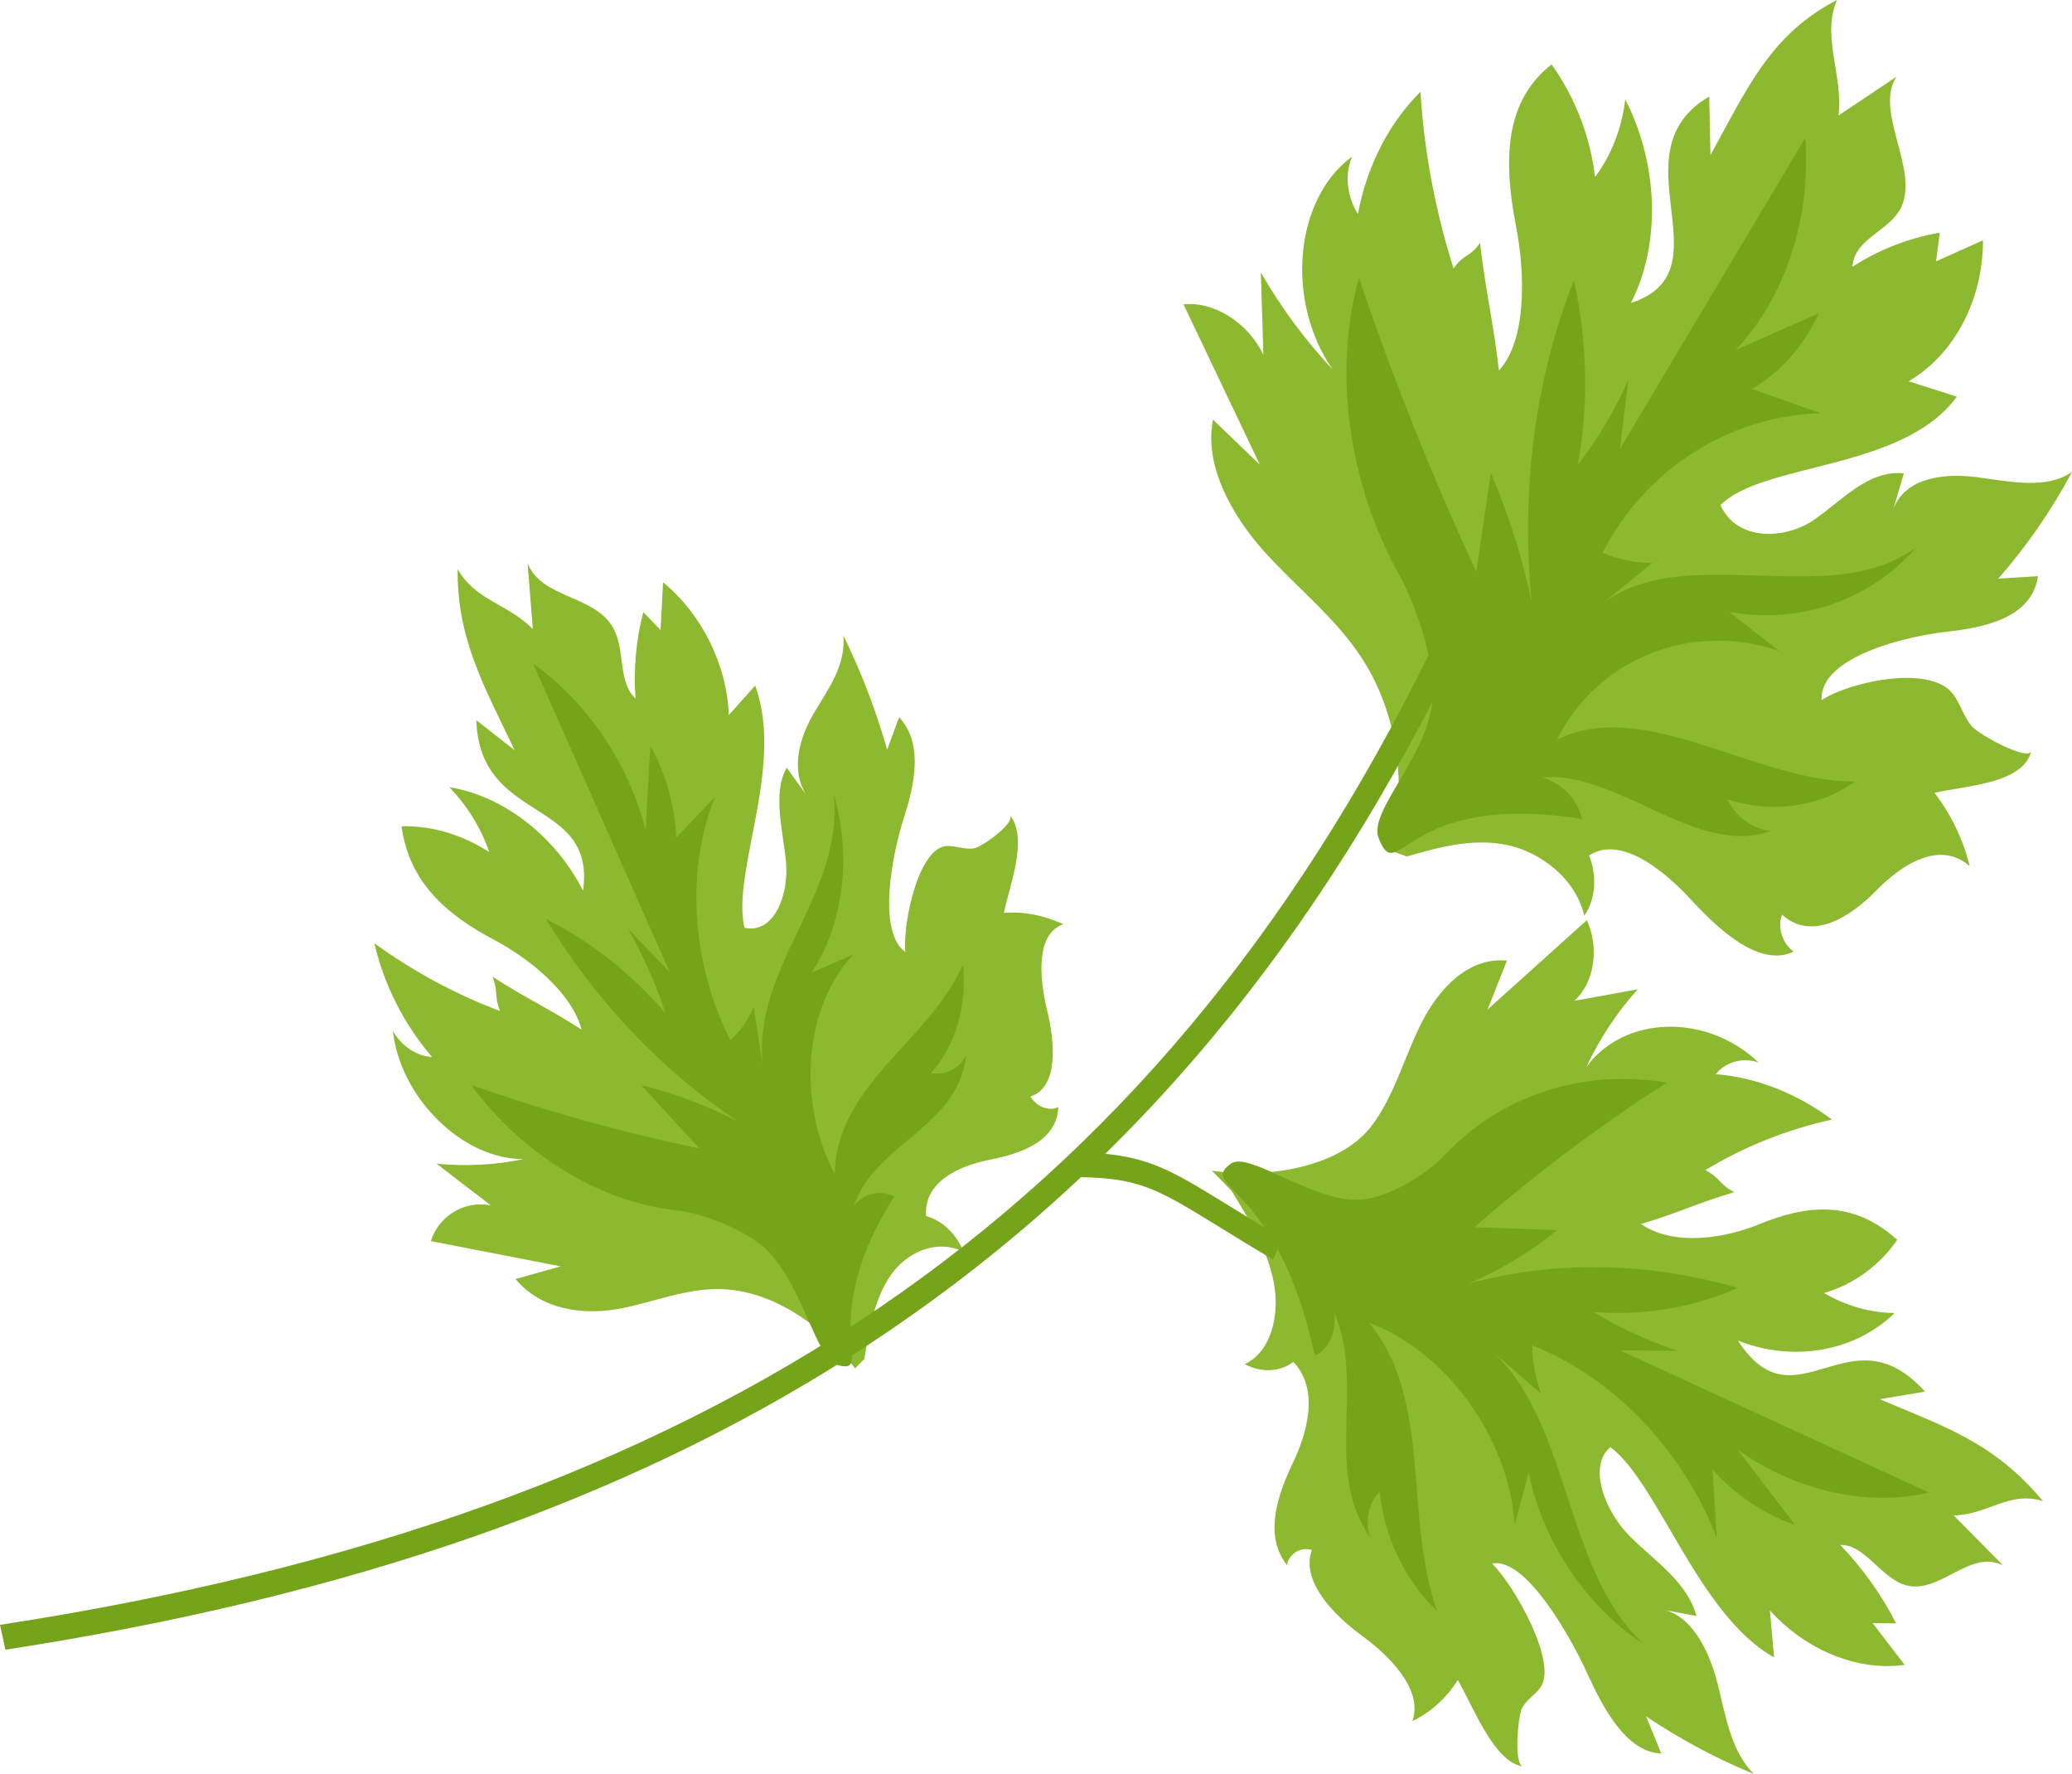
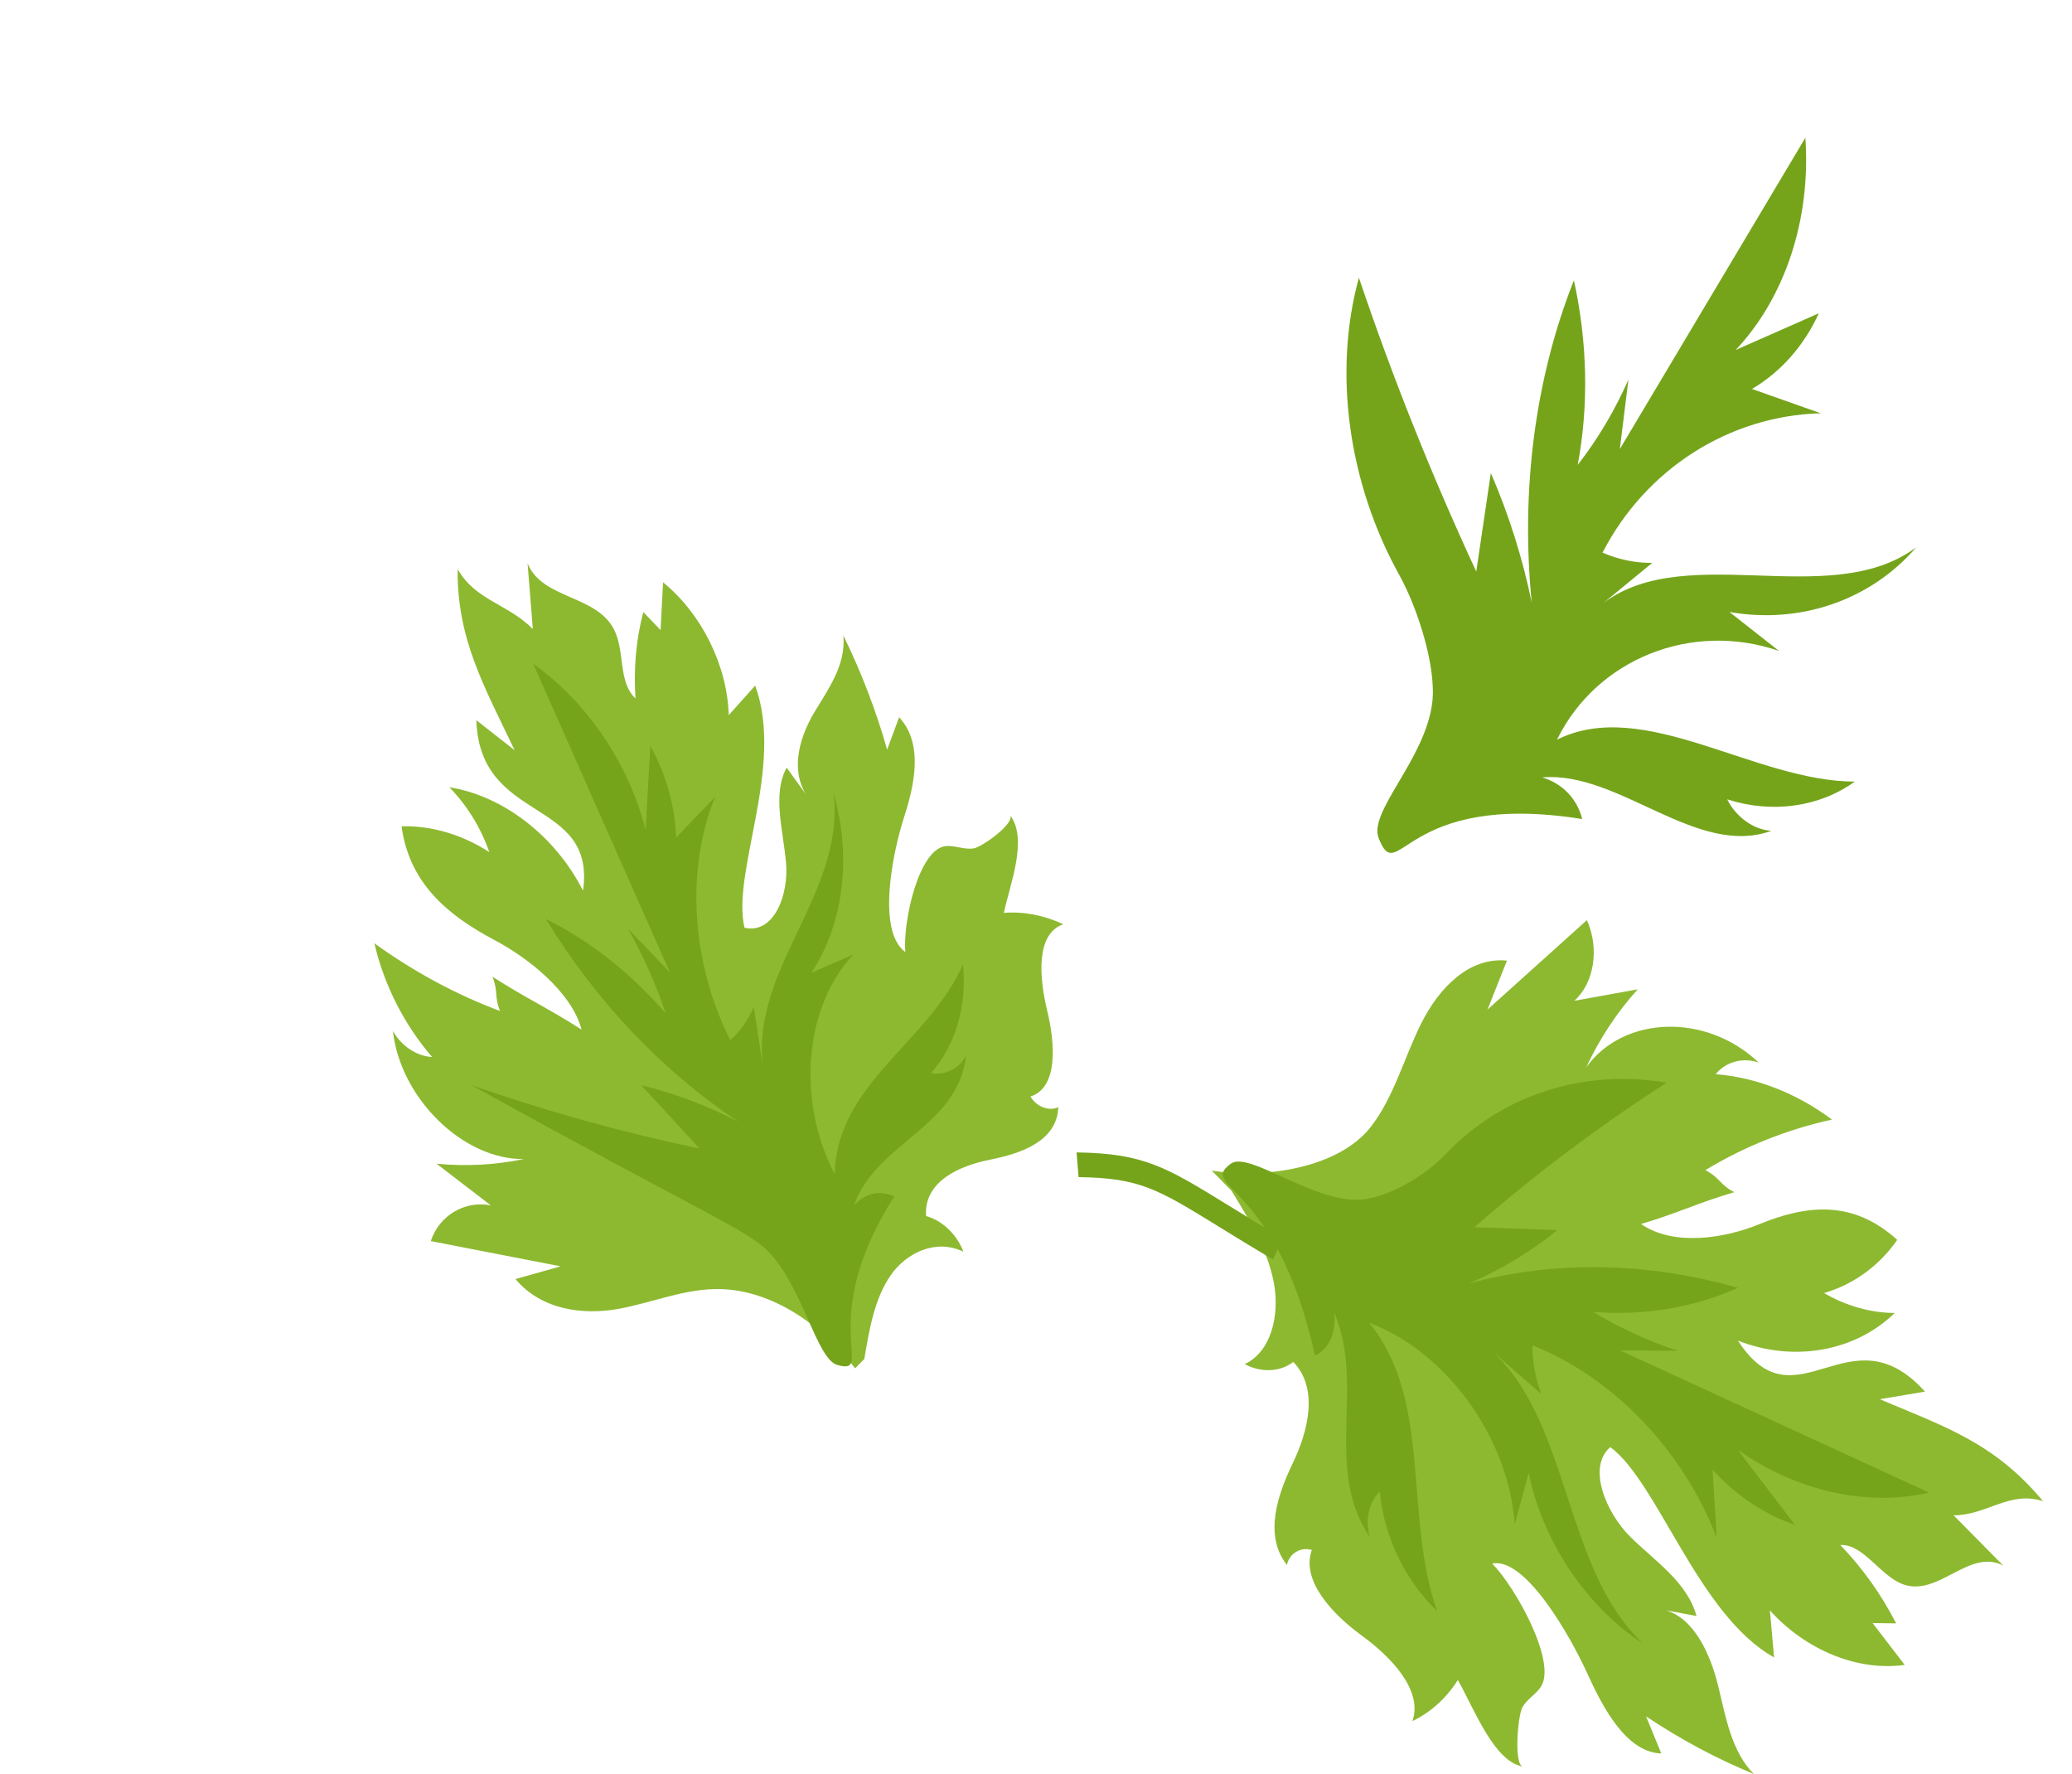
<svg xmlns="http://www.w3.org/2000/svg" width="257" height="220" viewBox="0 0 257 220" fill="none">
-   <path d="M174.497 106.214C178.437 105.077 182.528 103.934 186.765 104.753C191.002 105.576 195.445 108.934 196.505 113.56C197.9 111.593 198.134 108.635 197.097 106.087C200.941 103.589 206.214 107.734 209.814 111.64C213.414 115.546 218.339 119.967 222.477 118.011C221.076 117.036 220.41 114.9 221.044 113.428C224.749 116.809 229.599 113.642 232.684 110.469C235.769 107.3 240.572 104.087 244.312 107.42C243.522 104.152 242.012 100.997 239.952 98.32C243.793 97.407 250.982 97.241 251.973 93.084C251.751 94.508 245.56 91.208 244.569 90.056C243.579 88.905 243.175 87.316 242.263 86.091C239.448 82.31 229.285 84.575 225.942 86.831C225.645 81.426 236.536 78.889 241.338 78.358C246.141 77.826 252.021 76.648 252.782 71.45C251.139 71.554 249.494 71.654 247.85 71.757C251.355 67.78 254.426 63.337 257 58.53C253.771 60.737 249.313 59.704 245.255 59.182C241.198 58.66 236.445 59.168 234.877 63.015C235.297 61.578 235.719 60.137 236.139 58.7C231.718 58.261 228.525 62.031 225.014 64.456C221.503 66.884 215.445 67.211 213.403 62.64C218.654 57.317 236.058 58.378 242.711 49.183C240.719 48.55 238.726 47.913 236.731 47.281C242.389 43.99 245.968 37.207 245.959 29.8C244.021 30.669 242.082 31.535 240.144 32.404C240.295 31.22 240.445 30.037 240.596 28.853C236.717 29.528 233.035 30.967 229.767 33.087C230.002 29.516 234.389 28.718 235.828 25.669C238.032 21 232.422 13.72 235.229 9.513C232.837 11.111 230.445 12.713 228.049 14.312C228.606 9.2 225.896 4.49 227.855 6.89363e-05C219.666 4.221 216.802 10.789 212.158 19.233C212.105 16.814 212.052 14.396 212.001 11.976C200.127 18.909 214.532 33.623 202.286 37.568C206.015 30.34 205.742 20.425 201.588 12.318C201.16 15.924 199.855 19.276 197.835 21.957C197.284 17.033 195.385 12.104 192.453 7.988C186.633 12.535 186.431 19.765 188.052 28.126C189.169 33.877 189.392 42.162 185.921 45.954C185.235 39.938 184.26 36.117 183.575 30.104C182.385 31.899 181.487 31.503 180.297 33.299C178.018 26.118 176.631 18.719 176.186 11.382C172.257 15.295 169.531 20.619 168.429 26.54C167.05 24.372 166.764 21.518 167.721 19.411C160.569 24.614 159.394 37.291 165.272 45.792C161.884 42.183 158.886 38.129 156.385 33.776C156.491 37.187 156.599 40.595 156.704 44.006C154.831 40.029 150.579 37.343 146.794 37.744C149.951 44.372 153.112 51.003 156.269 57.631C154.333 55.767 152.396 53.904 150.46 52.04C149.317 57.633 152.727 63.832 156.763 68.341C160.798 72.851 165.651 76.562 168.967 81.697C173.554 88.804 174.505 97.909 172.514 105.481L174.497 106.214Z" fill="#8DB930" />
  <path d="M219.715 103.027C217.549 102.915 215.323 101.33 214.232 99.124C219.768 100.915 225.666 100.096 230.056 96.925C217.637 96.909 203.912 86.349 193.124 91.725C198.035 81.706 209.832 76.989 220.657 80.722C218.607 79.111 216.555 77.499 214.506 75.888C223.267 77.451 232.063 74.412 237.668 67.88C226.707 76.035 208.08 66.404 197.874 75.599C200.229 73.665 202.586 71.735 204.941 69.801C202.89 69.832 200.777 69.395 198.771 68.534C204.102 58.176 214.451 51.563 225.834 51.248C222.993 50.243 220.148 49.239 217.307 48.234C220.885 46.132 223.783 42.849 225.595 38.85C222.16 40.365 218.726 41.884 215.291 43.399C221.433 36.877 224.63 27.134 223.928 17.081C216.257 29.951 208.587 42.821 200.916 55.688C201.271 52.817 201.625 49.945 201.98 47.074C200.294 50.904 198.179 54.459 195.692 57.648C197.069 50.326 196.907 42.451 195.219 34.761C190.414 46.888 188.6 60.761 189.987 74.731C188.864 69.26 187.158 63.85 184.917 58.655C184.313 62.729 183.711 66.8 183.107 70.875C177.591 58.989 172.725 46.813 168.554 34.448C165.33 46.059 167.213 59.902 173.569 71.32C175.813 75.354 178.196 82.724 177.647 87.148C176.779 94.175 169.705 100.657 170.998 103.933C173.481 110.227 173.96 98.009 196.247 101.568C195.607 98.978 193.712 97.134 191.294 96.405C200.802 95.588 210.465 106.396 219.715 103.027Z" fill="#75A41B" />
  <path d="M107.205 168.529C107.816 164.846 108.479 161.045 110.461 158.169C112.444 155.292 116.138 153.599 119.494 155.22C118.7 153.086 116.866 151.338 114.864 150.802C114.566 146.477 119.051 144.55 122.81 143.807C126.568 143.064 131.117 141.555 131.268 137.285C130.159 137.862 128.545 137.254 127.815 135.978C131.27 134.875 130.879 129.406 129.886 125.319C128.89 121.228 128.459 115.774 131.894 114.615C129.509 113.499 126.95 113.01 124.514 113.202C125.24 109.717 127.591 104.011 125.242 101.034C126.087 101.962 121.834 105.052 120.75 105.215C119.666 105.377 118.5 104.854 117.395 104.916C113.987 105.114 111.97 114.255 112.288 118.062C108.691 115.433 110.778 105.576 112.076 101.542C113.377 97.507 114.624 92.289 111.524 88.942C111.028 90.28 110.53 91.619 110.035 92.96C108.66 88.113 106.838 83.361 104.607 78.806C104.931 82.5 102.737 85.435 101.01 88.329C99.282 91.224 97.986 95.207 99.937 98.469C99.151 97.376 98.363 96.288 97.577 95.196C95.78 98.419 97.125 102.909 97.493 106.939C97.861 110.969 96 115.876 92.345 115.05C90.697 108.127 97.343 95.09 93.67 85.017C92.577 86.237 91.484 87.46 90.393 88.68C90.2 82.513 87.037 76.123 82.242 72.211C82.138 74.186 82.038 76.16 81.935 78.135C81.219 77.389 80.507 76.644 79.792 75.901C78.9 79.293 78.57 82.929 78.824 86.608C76.597 84.533 77.579 80.682 76.099 77.945C73.831 73.749 67.202 74.277 65.438 69.853C65.656 72.571 65.87 75.286 66.088 78.004C62.973 74.86 58.996 74.486 56.761 70.576C56.689 79.21 59.96 84.926 63.831 93.031C62.247 91.792 60.666 90.55 59.082 89.311C59.502 102.26 73.955 98.8 72.316 110.456C68.914 103.712 62.407 98.674 55.738 97.626C57.925 99.869 59.648 102.666 60.689 105.664C57.315 103.487 53.475 102.358 49.807 102.47C50.756 109.429 55.364 113.414 61.332 116.574C65.435 118.746 70.874 122.962 72.138 127.683C68.011 125.03 65.205 123.772 61.078 121.118C61.835 123.001 61.268 123.489 62.024 125.372C56.598 123.349 51.336 120.513 46.437 116.977C47.624 122.123 50.136 127.071 53.589 131.07C51.713 131 49.77 129.71 48.733 127.846C49.651 136.192 57.45 143.824 64.966 143.732C61.472 144.468 57.822 144.664 54.149 144.31C56.393 146.031 58.634 147.756 60.878 149.478C57.665 148.832 54.469 150.734 53.432 153.907C58.803 154.952 64.173 155.993 69.544 157.037C67.676 157.562 65.805 158.088 63.937 158.613C67.166 162.47 72.344 163.087 76.641 162.323C80.941 161.559 85.003 159.731 89.459 159.862C95.63 160.044 101.846 164.12 106.062 169.686L107.205 168.529Z" fill="#8DB930" />
-   <path d="M119.833 130.871C119.026 132.498 117.251 133.395 115.465 133.08C118.5 129.715 119.98 124.694 119.437 119.603C115.202 129.264 103.756 134.376 103.535 145.606C98.777 136.503 99.765 124.839 105.842 118.378C104.11 119.124 102.38 119.873 100.648 120.619C104.631 114.624 105.675 106.174 103.391 98.372C104.896 111.201 92.379 120.622 94.806 133.411C94.368 130.56 93.93 127.709 93.492 124.858C92.814 126.47 91.815 127.886 90.579 128.991C85.748 119.382 85.028 107.844 88.697 98.818C87.085 100.502 85.473 102.185 83.864 103.868C83.732 99.976 82.612 95.992 80.665 92.475C80.468 95.949 80.275 99.422 80.077 102.892C77.982 94.676 72.817 87.053 66.129 82.301C71.775 95.053 77.421 107.805 83.071 120.556C81.35 118.768 79.628 116.976 77.906 115.188C79.79 118.518 81.35 122.038 82.553 125.654C78.324 120.723 73.217 116.699 67.709 113.962C73.854 124.092 82.138 132.817 91.571 139.096C87.678 137.088 83.626 135.563 79.533 134.571C81.942 137.187 84.35 139.803 86.759 142.42C77.257 140.449 67.791 137.818 58.437 134.55C64.788 143.177 74.312 149.009 83.799 150.08C87.15 150.457 92.691 152.49 95.342 155.247C99.557 159.628 101.308 168.548 103.849 169.266C108.73 170.651 101.056 163.84 110.922 148.37C109.043 147.501 107.213 148.007 105.922 149.505C108.626 141.667 118.849 139.846 119.833 130.871Z" fill="#75A41B" />
+   <path d="M119.833 130.871C119.026 132.498 117.251 133.395 115.465 133.08C118.5 129.715 119.98 124.694 119.437 119.603C115.202 129.264 103.756 134.376 103.535 145.606C98.777 136.503 99.765 124.839 105.842 118.378C104.11 119.124 102.38 119.873 100.648 120.619C104.631 114.624 105.675 106.174 103.391 98.372C104.896 111.201 92.379 120.622 94.806 133.411C94.368 130.56 93.93 127.709 93.492 124.858C92.814 126.47 91.815 127.886 90.579 128.991C85.748 119.382 85.028 107.844 88.697 98.818C87.085 100.502 85.473 102.185 83.864 103.868C83.732 99.976 82.612 95.992 80.665 92.475C80.468 95.949 80.275 99.422 80.077 102.892C77.982 94.676 72.817 87.053 66.129 82.301C71.775 95.053 77.421 107.805 83.071 120.556C81.35 118.768 79.628 116.976 77.906 115.188C79.79 118.518 81.35 122.038 82.553 125.654C78.324 120.723 73.217 116.699 67.709 113.962C73.854 124.092 82.138 132.817 91.571 139.096C87.678 137.088 83.626 135.563 79.533 134.571C81.942 137.187 84.35 139.803 86.759 142.42C77.257 140.449 67.791 137.818 58.437 134.55C87.15 150.457 92.691 152.49 95.342 155.247C99.557 159.628 101.308 168.548 103.849 169.266C108.73 170.651 101.056 163.84 110.922 148.37C109.043 147.501 107.213 148.007 105.922 149.505C108.626 141.667 118.849 139.846 119.833 130.871Z" fill="#75A41B" />
  <path d="M152.746 147.661C154.954 151.243 157.215 154.961 157.994 159.035C158.773 163.108 157.643 167.654 154.393 169.159C156.394 170.255 158.779 170.152 160.414 168.894C163.648 172.234 162.182 177.646 160.343 181.46C158.505 185.274 156.708 190.389 159.621 194.067C159.909 192.642 161.354 191.779 162.713 192.217C161.319 196.073 165.412 200.281 168.918 202.835C172.423 205.388 176.534 209.551 175.191 213.434C177.474 212.334 179.427 210.565 180.822 208.333C182.821 211.846 185.358 218.585 188.93 219.06C187.745 219.008 188.244 212.826 188.81 211.766C189.377 210.709 190.48 210.155 191.128 209.165C193.132 206.104 187.96 196.797 185.082 193.901C189.194 193.029 194.821 202.991 196.844 207.448C198.866 211.905 201.754 217.302 206.061 217.449C205.431 215.915 204.798 214.378 204.168 212.844C208.444 215.702 212.934 218.105 217.542 219.992C214.741 217.2 214.053 212.894 213.101 209.021C212.148 205.149 210.16 200.736 206.635 199.685C207.897 199.923 209.158 200.161 210.423 200.398C209.281 196.192 205.276 193.604 202.21 190.572C199.142 187.538 196.858 181.877 199.738 179.457C205.645 183.81 210.646 200.29 220.047 205.533C219.876 203.591 219.7 201.646 219.529 199.703C223.992 204.663 230.475 207.284 236.246 206.46C234.921 204.732 233.593 203.005 232.268 201.277C233.241 201.289 234.214 201.3 235.188 201.314C233.362 197.741 231.006 194.436 228.262 191.597C231.123 191.429 233.213 195.461 236.074 196.479C240.451 198.037 244.248 191.964 248.467 194.141C246.418 192.066 244.369 189.995 242.322 187.92C246.492 187.885 249.255 184.815 253.412 186.163C247.38 178.927 241.299 176.956 233.163 173.516C235.032 173.202 236.9 172.885 238.765 172.572C229.384 162.169 222.741 177.329 215.565 166.249C222.448 168.962 230.083 167.616 235.012 162.821C232.059 162.815 229.007 161.956 226.241 160.35C229.896 159.29 233.1 156.964 235.325 153.755C229.831 148.781 224.129 149.385 218.154 151.832C214.047 153.514 207.661 154.634 203.542 151.786C208.003 150.48 210.652 149.143 215.111 147.841C213.312 146.92 213.321 146.03 211.522 145.109C216.356 142.178 221.658 140.061 227.226 138.837C222.861 135.572 217.795 133.594 212.811 133.21C214.037 131.674 216.166 131.095 218.13 131.761C211.677 125.609 201.404 125.894 196.746 132.356C198.424 128.773 200.58 125.51 203.136 122.684C200.513 123.16 197.89 123.632 195.268 124.108C197.741 121.909 198.41 117.618 196.831 114.102C192.722 117.8 188.613 121.496 184.505 125.195C185.308 123.171 186.113 121.144 186.916 119.121C182.172 118.661 178.484 122.547 176.32 126.836C174.157 131.125 172.893 136.096 169.997 139.776C165.992 144.867 156.868 146.207 150.3 145.167L152.746 147.661Z" fill="#8DB930" />
  <path d="M169.927 190.636C169.28 188.56 169.775 186.264 171.15 184.98C171.617 190.456 174.266 195.982 178.267 199.813C174.056 187.975 177.743 173.729 169.824 164.044C179.413 167.61 187.146 178.326 187.878 189.052C188.454 186.92 189.03 184.787 189.608 182.654C191.35 191.174 196.743 199.22 203.808 203.832C193.636 194.295 194.919 175.476 184.185 166.777C186.513 168.805 188.839 170.836 191.167 172.864C190.447 170.911 190.072 168.853 190.074 166.845C200.074 170.772 208.814 179.9 212.933 190.712C212.759 187.891 212.589 185.073 212.415 182.252C215.291 185.427 218.871 187.823 222.645 189.105C220.28 185.999 217.914 182.897 215.549 179.792C222.788 184.917 231.577 186.882 239.283 185.094C226.505 179.214 213.725 173.338 200.947 167.458C203.339 167.478 205.727 167.498 208.118 167.515C204.519 166.334 200.99 164.713 197.623 162.697C203.877 163.197 210.047 162.168 215.549 159.706C204.332 156.475 192.748 156.288 182.184 159.165C186.127 157.486 189.822 155.259 193.167 152.546C189.743 152.423 186.317 152.301 182.893 152.178C190.41 145.601 198.383 139.614 206.736 134.264C196.465 132.483 186.161 135.817 179.298 143.138C176.872 145.725 171.858 148.815 168.176 148.785C162.326 148.736 154.801 142.718 152.652 144.315C148.522 147.38 158.341 146.476 163.101 168.108C164.931 167.21 165.745 165.199 165.498 162.815C169.381 171.787 164.121 182.194 169.927 190.636Z" fill="#75A41B" />
-   <path d="M-6.01038e-05 201.496C88.362 187.89 143.079 150.66 177.409 80.787L179.967 82.457C161.638 119.764 137.394 147.732 105.855 167.958C77.649 186.047 43.246 198.024 0.674 204.579L-6.01038e-05 201.496Z" fill="#75A41B" />
  <path d="M133.783 145.975L133.53 142.911C141.882 143.014 144.726 144.771 152.327 149.456C154.238 150.634 156.404 151.97 159.07 153.542L157.909 156.196C155.215 154.61 153.035 153.265 151.113 152.078C143.624 147.466 141.361 146.069 133.783 145.975Z" fill="#75A41B" />
</svg>